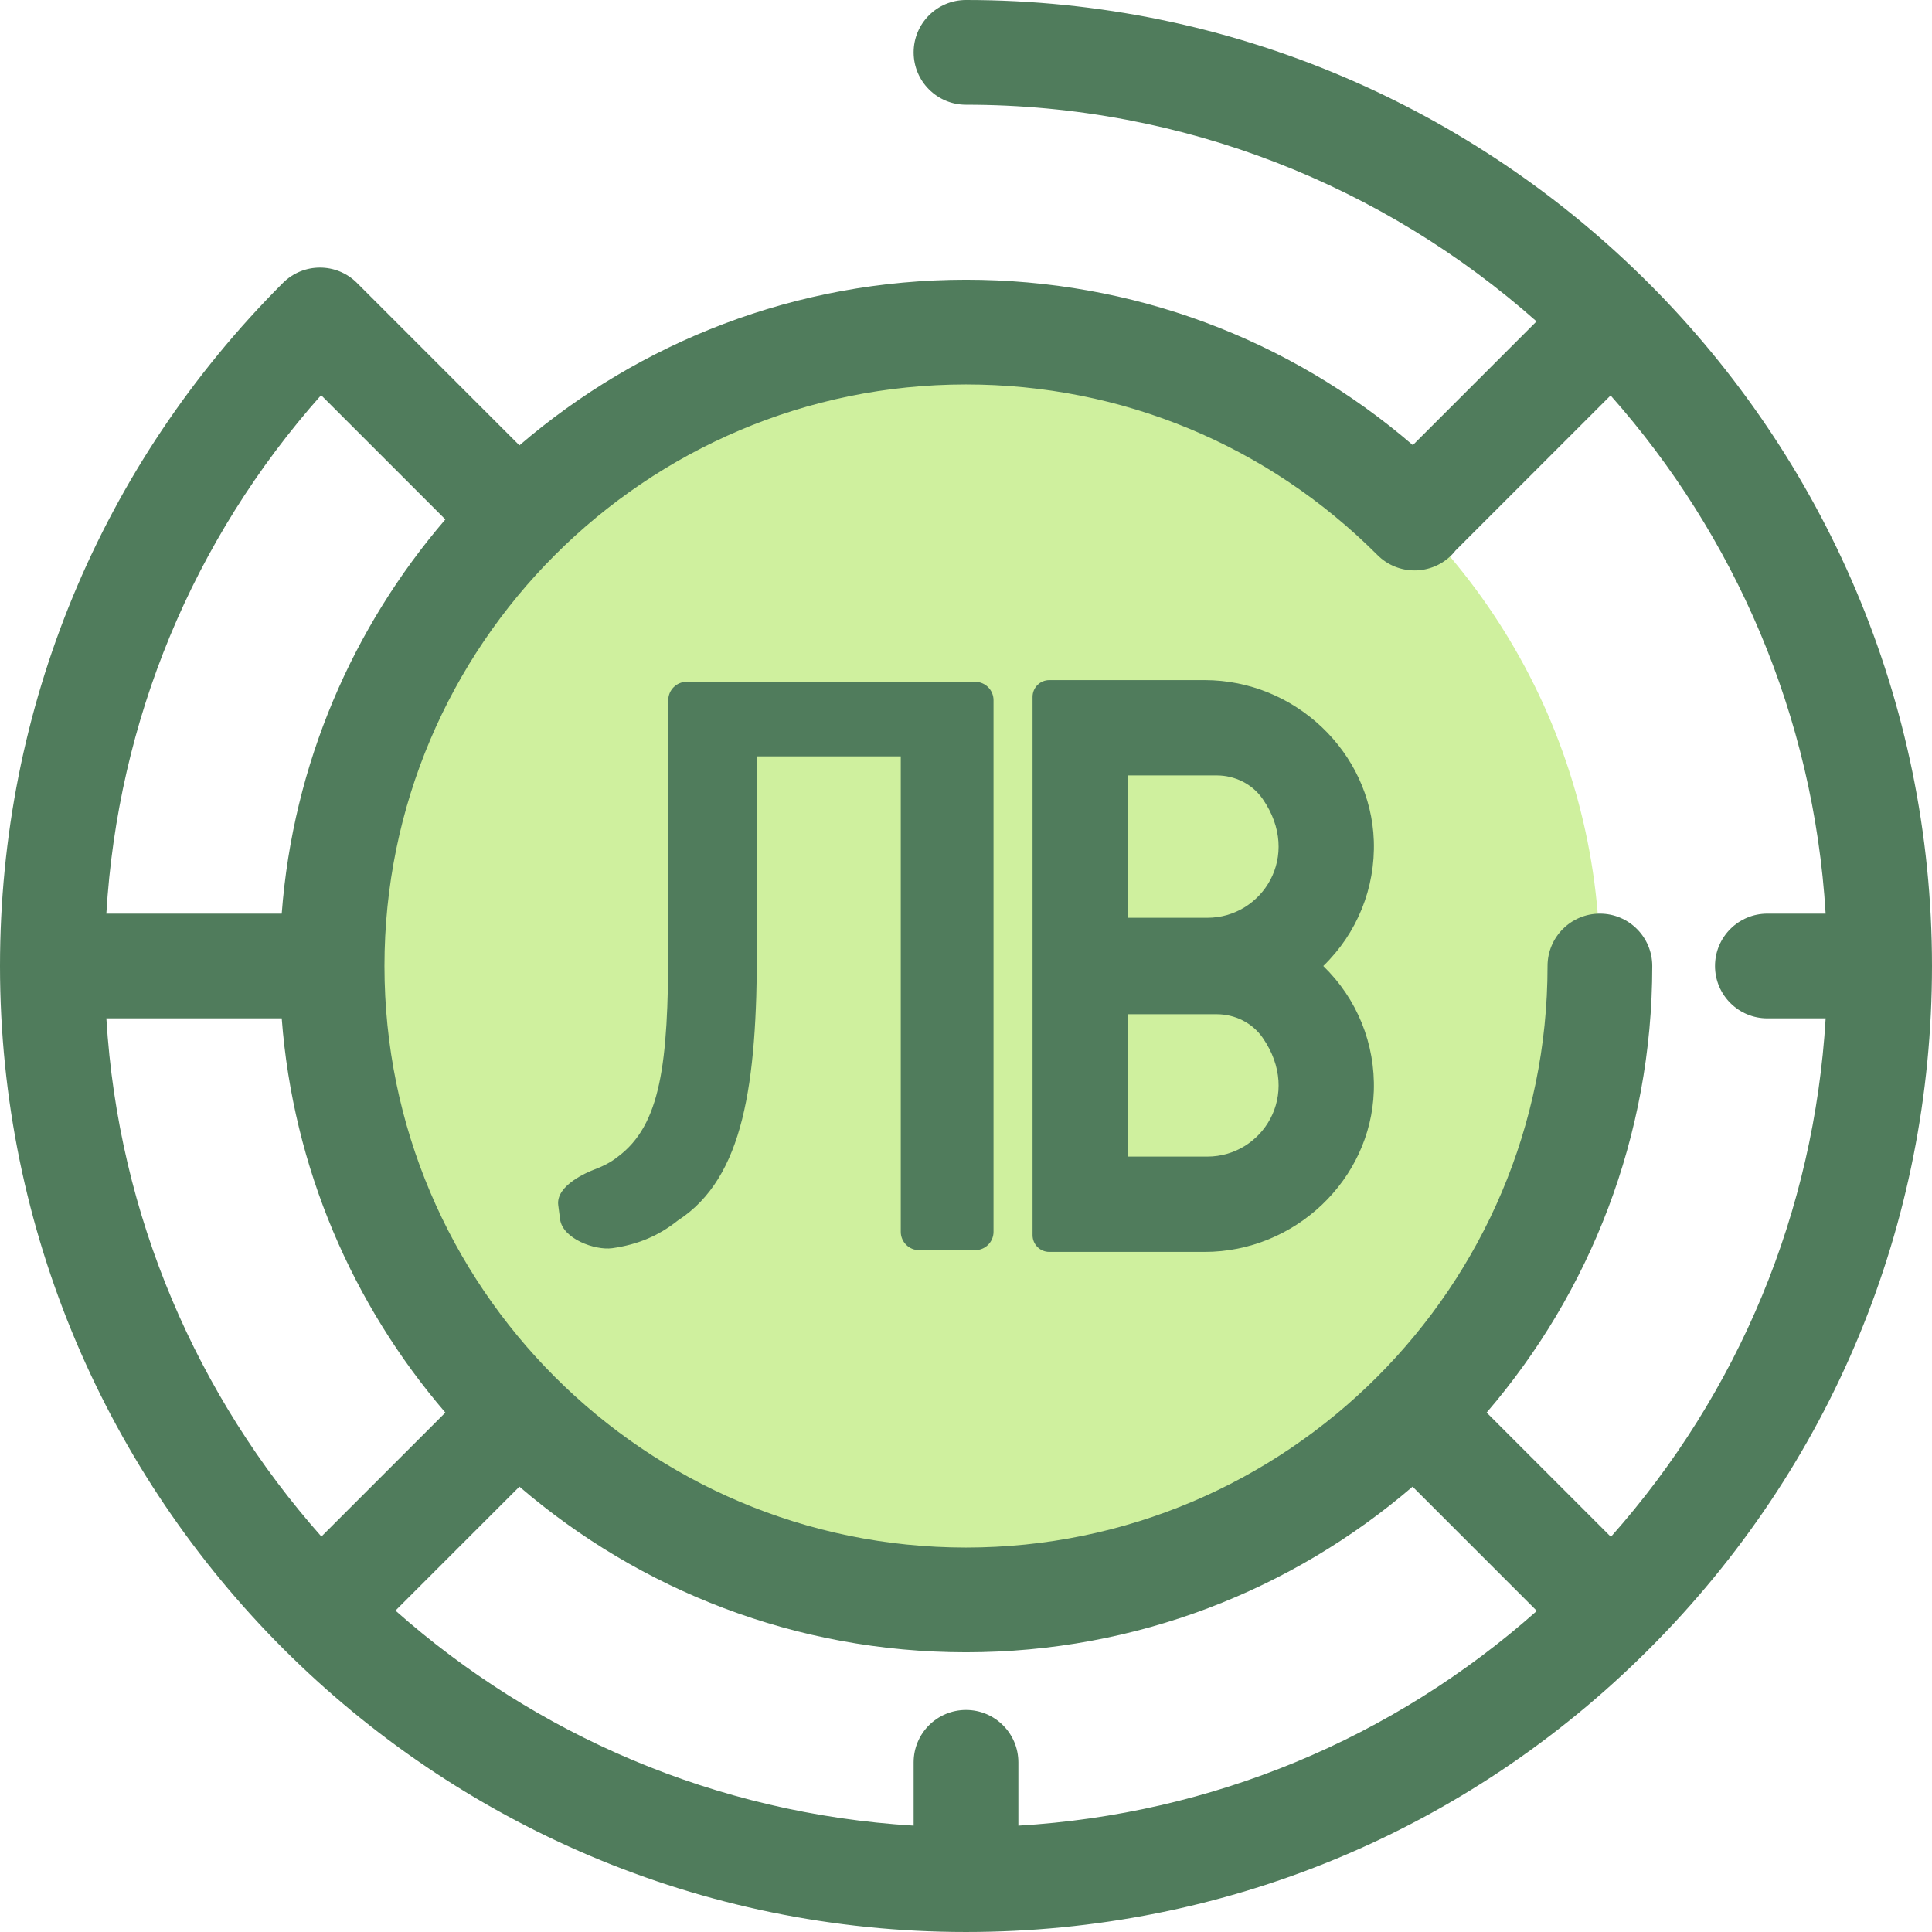
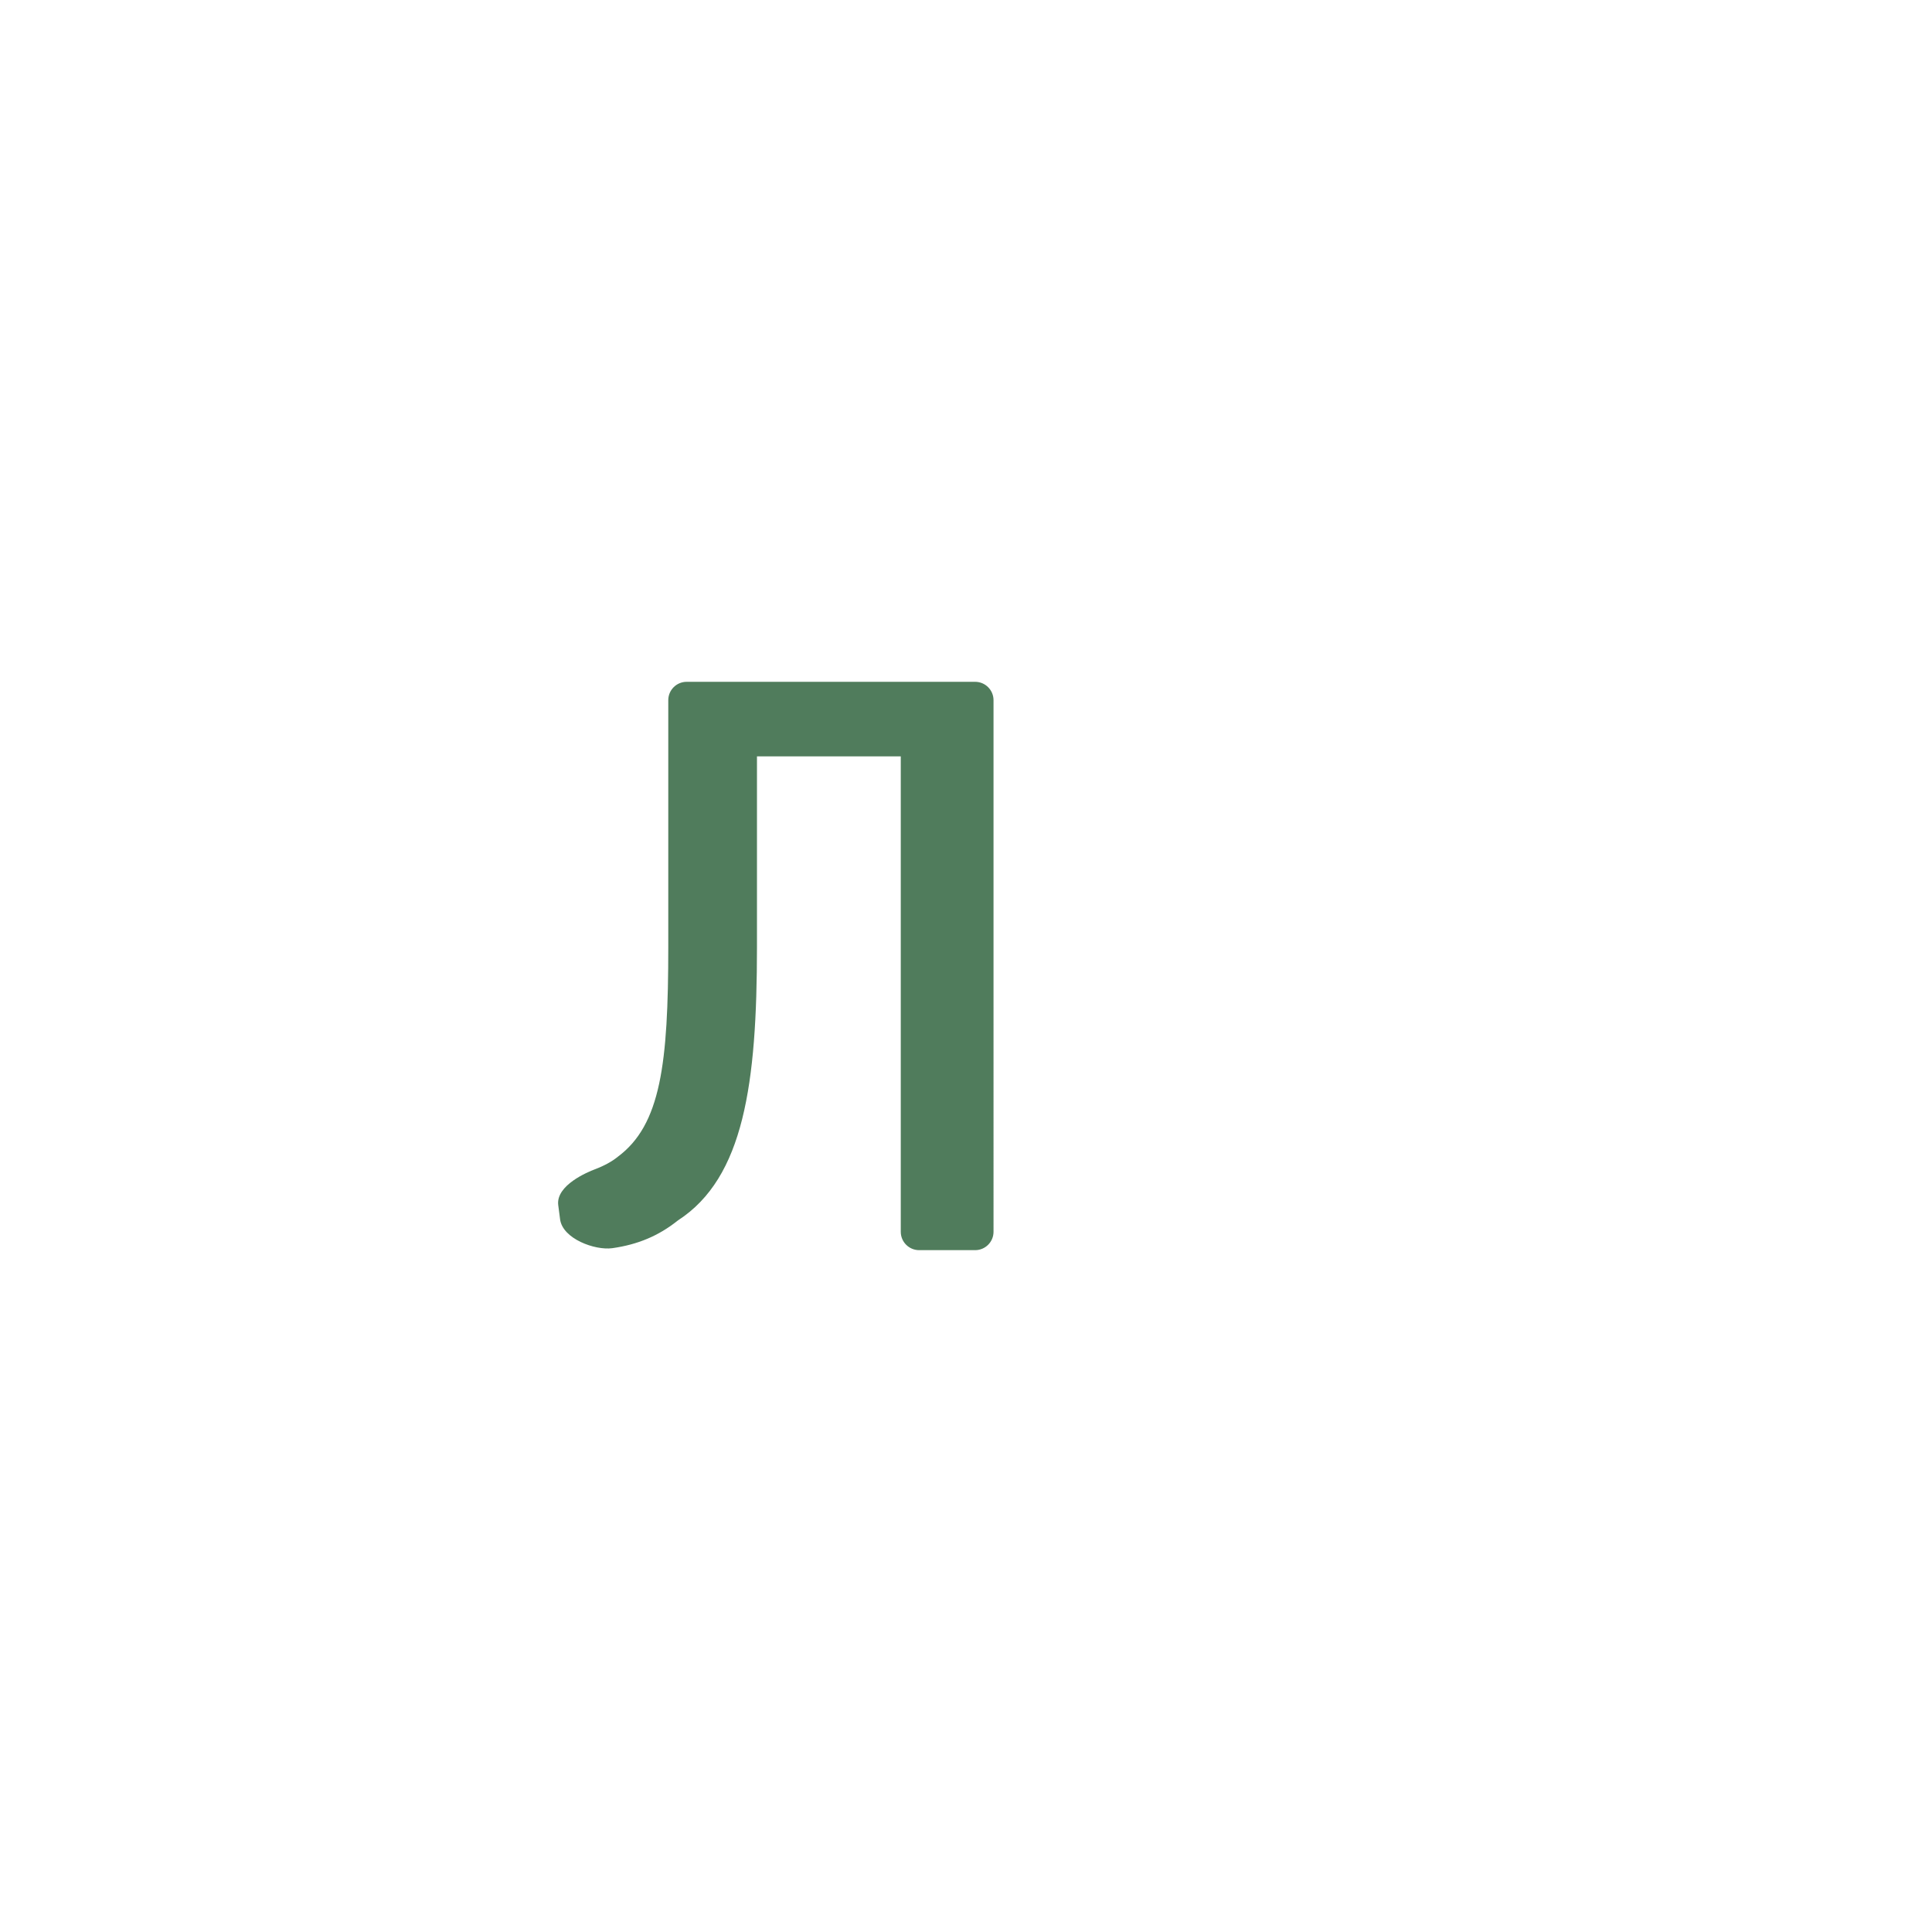
<svg xmlns="http://www.w3.org/2000/svg" height="800px" width="800px" version="1.1" id="Layer_1" viewBox="0 0 511.999 511.999" xml:space="preserve">
-   <circle style="fill:#CFF09E;" cx="255.997" cy="255.997" r="167.991" />
  <g>
-     <path style="fill:#507C5C;" d="M255.999,0c-7.663,0-13.877,6.213-13.877,13.877s6.214,13.877,13.877,13.877   c57.945,0,110.905,21.716,151.199,57.422l-32.782,32.781c-32.95-28.356-74.49-43.824-118.416-43.824   c-45.157,0-86.517,16.549-118.35,43.892L95.044,75.42c-0.074-0.074-0.155-0.136-0.23-0.208c-0.072-0.075-0.135-0.157-0.208-0.232   c-5.42-5.419-14.204-5.419-19.626,0C26.628,123.334,0,187.622,0,255.999c0,141.159,114.842,255.999,255.999,255.999   c68.38,0,132.668-26.628,181.02-74.981s74.98-112.64,74.98-181.018C512,114.842,397.158,0,255.999,0z M365.043,147.093   c5.415,5.422,14.2,5.429,19.624,0.011c0.402-0.402,0.766-0.828,1.109-1.264c0.029-0.029,0.061-0.053,0.09-0.082l40.958-40.957   c32.834,37.053,53.823,84.82,56.987,137.322h-15.439c-7.663,0-13.877,6.213-13.877,13.877s6.214,13.877,13.877,13.877h15.445   c-3.047,51.142-22.905,99.081-56.914,137.401l-32.929-32.929c27.344-31.832,43.892-73.192,43.892-118.35   c0-7.664-6.214-13.877-13.877-13.877s-13.877,6.213-13.877,13.877c0,84.978-69.135,154.114-154.114,154.114   s-154.114-69.135-154.114-154.114s69.135-154.114,154.114-154.114C297.201,101.887,335.926,117.942,365.043,147.093z    M255.999,453.157c-7.663,0-13.877,6.213-13.877,13.877v16.777c-52.502-3.165-100.27-24.154-137.322-56.987l32.85-32.849   c31.833,27.344,73.192,43.892,118.35,43.892s86.517-16.549,118.35-43.892l32.929,32.929   c-38.319,34.009-86.257,53.866-137.402,56.912v-16.782C269.876,459.37,263.663,453.157,255.999,453.157z M28.188,269.876h46.47   c3.011,39.73,18.85,75.932,43.367,104.473l-32.85,32.849C52.341,370.146,31.353,322.38,28.188,269.876z M85.096,104.722   l32.929,32.929c-24.516,28.542-40.355,64.742-43.367,104.473H28.182C31.229,190.98,51.087,143.042,85.096,104.722z" />
-     <path style="fill:#507C5C;" d="M364.075,222.829c-0.799-23.486-20.911-42.593-44.833-42.593h-41.167   c-2.451,0-4.438,1.987-4.438,4.438v142.656c0,2.451,1.987,4.436,4.436,4.436h41.167c23.922,0,44.033-19.107,44.833-42.593   c0.426-12.515-4.431-24.485-13.39-33.172C359.644,247.313,364.501,235.343,364.075,222.829z M298.898,268.78h23.546   c4.826,0,9.432,2.273,12.18,6.24c10.502,15.167-0.201,31.485-14.645,31.485h-21.08V268.78z M298.898,243.22v-37.725h23.547   c4.826,0,9.433,2.273,12.181,6.243c10.499,15.167-0.204,31.483-14.647,31.483h-21.081V243.22z" />
    <path style="fill:#507C5C;" d="M258.424,180.688h-76.456c-2.689,0-4.869,2.18-4.869,4.869v65.419   c0,30.926-1.99,47.121-13.377,55.577c-1.524,1.252-3.637,2.406-6.11,3.339c-1.737,0.655-10.366,4.187-9.672,9.497l0.486,3.729   c0.676,5.193,9.278,8.301,13.836,7.664c6.763-0.959,12.259-3.272,17.293-7.277l0.194-0.14c17.365-11.319,20.854-36.09,20.854-72.39   v-50.532h38.109v125.992c0,2.689,2.18,4.869,4.869,4.869h14.844c2.689,0,4.868-2.18,4.868-4.868V185.557   C263.293,182.868,261.113,180.688,258.424,180.688z" />
  </g>
</svg>